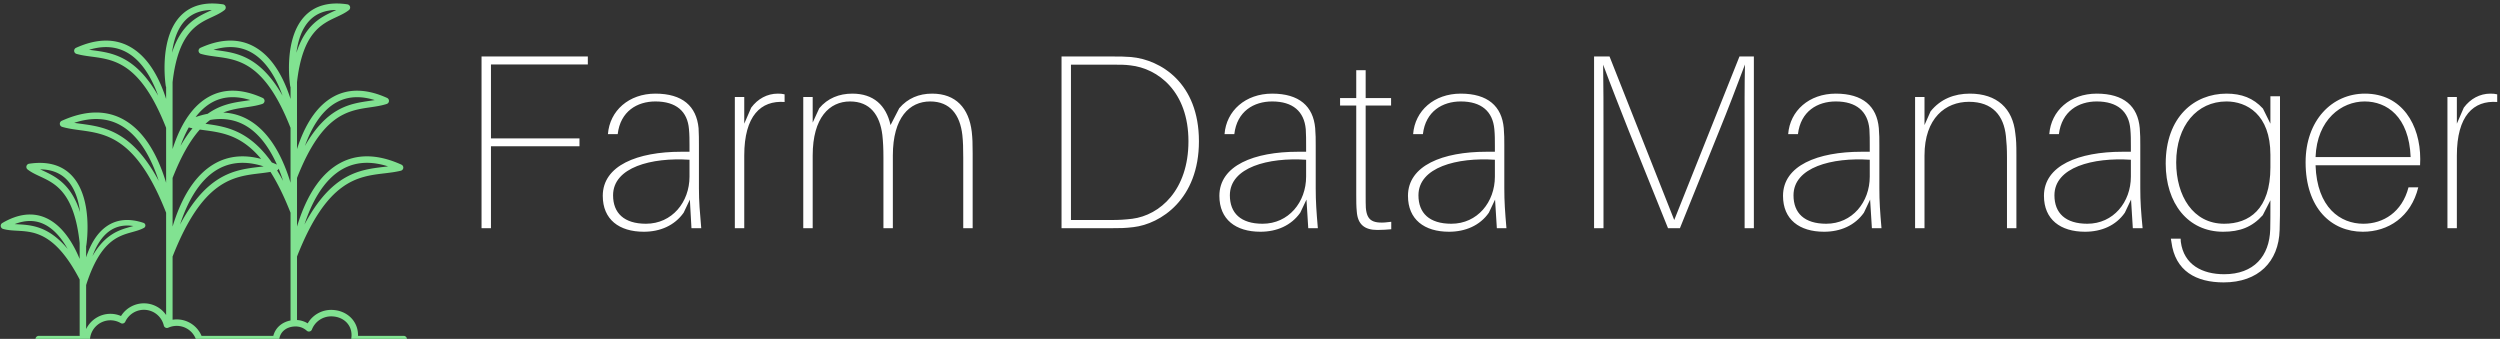
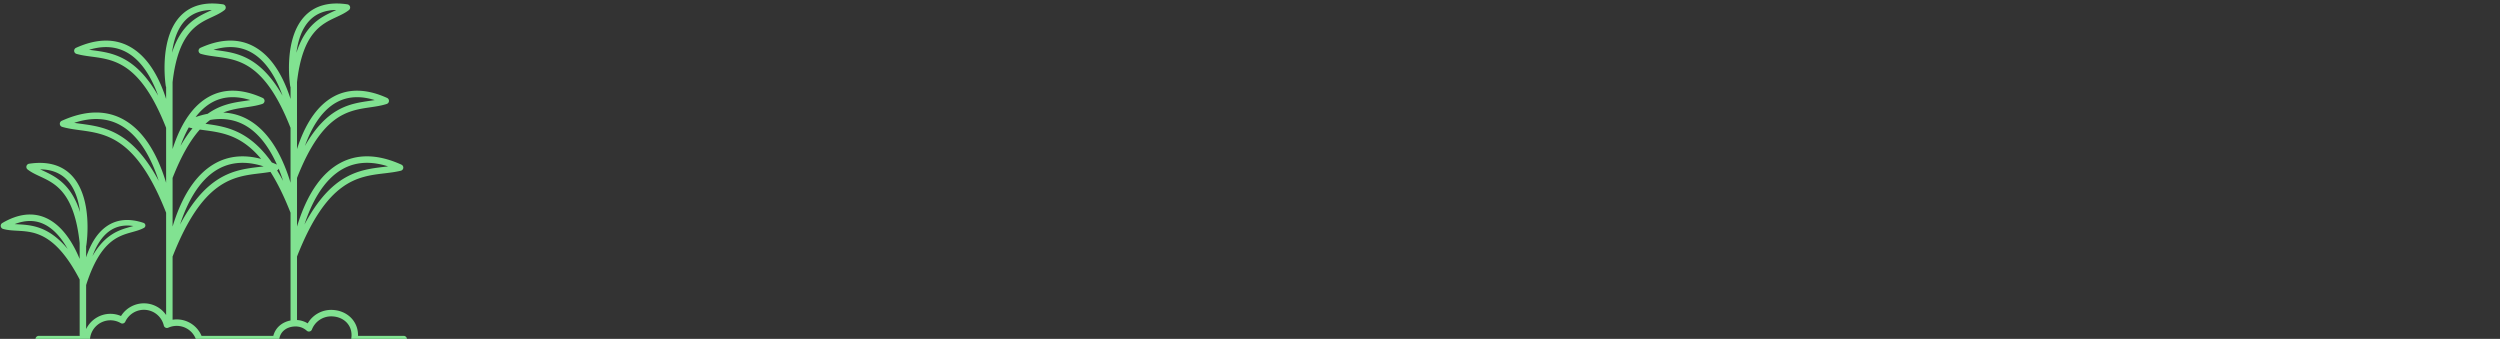
<svg xmlns="http://www.w3.org/2000/svg" data-v-423bf9ae="" viewBox="0 0 664 90" class="iconLeft">
  <rect x="0" y="0" width="664" height="90" fill="#333333" stroke="none" />
  <g data-v-423bf9ae="" id="6855813d-939d-443a-8e3c-a36759b754f1" fill="#FFFFFF" transform="matrix(4.721,0,0,4.721,121.477,-3.505)">
-     <path d="M1.89 4.37L7.34 4.37L7.34 3.92L1.36 3.92L1.36 13.58L1.89 13.58L1.89 8.97L6.87 8.97L6.87 8.53L1.89 8.53ZM13.17 13.58L13.72 13.58C13.64 12.64 13.59 12.10 13.59 11.33L13.59 8.92C13.59 8.55 13.59 8.32 13.57 7.95C13.45 6.72 12.67 6.01 11.14 6.01C9.65 6.01 8.57 6.97 8.47 8.29L9.02 8.29C9.17 7 10.12 6.45 11.14 6.45C12.31 6.45 12.95 7.01 13.03 8.01C13.06 8.32 13.06 8.61 13.06 8.95L13.06 9.28L12.59 9.28C10.14 9.28 8.18 10.05 8.18 11.76C8.18 13.09 9.10 13.78 10.49 13.78C11.41 13.78 12.22 13.43 12.73 12.71L13.08 11.97ZM10.61 13.33C9.38 13.33 8.76 12.73 8.76 11.73C8.76 10.15 10.93 9.59 13.06 9.73L13.06 10.68C13.06 12.11 12.08 13.33 10.61 13.33ZM18.03 6.01C17.43 6.01 16.90 6.30 16.53 6.80L16.14 7.70L16.14 6.20L15.61 6.20L15.61 13.58L16.14 13.58L16.14 9.49C16.14 7.25 17.08 6.38 18.41 6.48L18.41 6.05C18.30 6.02 18.17 6.01 18.03 6.01ZM28.94 8.16C28.78 6.82 28.04 6.01 26.71 6.01C25.97 6.01 25.34 6.27 24.86 6.83L24.37 7.78C24.12 6.66 23.41 6.01 22.22 6.01C21.48 6.01 20.83 6.27 20.36 6.83L19.99 7.64L19.99 6.20L19.46 6.20L19.46 13.58L19.99 13.58L19.99 9.49C19.99 7.35 20.94 6.45 22.09 6.45C23.21 6.45 23.77 7.20 23.91 8.34C23.95 8.72 23.97 9.06 23.97 9.62L23.97 13.58L24.50 13.58L24.50 9.49C24.50 7.35 25.44 6.45 26.60 6.45C27.72 6.45 28.28 7.20 28.41 8.34C28.45 8.72 28.46 9.06 28.46 9.62L28.46 13.58L28.99 13.58L28.99 9.38C28.99 8.78 28.98 8.54 28.94 8.16ZM37.90 3.95C37.51 3.92 37.28 3.92 36.82 3.92L33.99 3.92L33.99 13.58L36.81 13.58C37.27 13.58 37.55 13.58 38.04 13.52C39.56 13.34 41.72 11.96 41.72 8.69C41.72 5.40 39.56 4.10 37.90 3.95ZM37.97 13.05C37.55 13.10 37.24 13.12 36.78 13.12L34.52 13.12L34.52 4.38L36.81 4.38C37.31 4.38 37.55 4.38 37.86 4.42C39.41 4.59 41.13 5.88 41.13 8.69C41.13 11.44 39.52 12.85 37.97 13.05ZM47.87 13.58L48.41 13.58C48.33 12.64 48.29 12.10 48.29 11.33L48.29 8.92C48.29 8.55 48.29 8.32 48.26 7.95C48.15 6.72 47.36 6.01 45.84 6.01C44.34 6.01 43.26 6.97 43.16 8.29L43.71 8.29C43.86 7 44.81 6.45 45.84 6.45C47.00 6.45 47.64 7.01 47.73 8.01C47.75 8.32 47.75 8.61 47.75 8.95L47.75 9.28L47.28 9.28C44.83 9.28 42.87 10.05 42.87 11.76C42.87 13.09 43.79 13.78 45.18 13.78C46.10 13.78 46.91 13.43 47.42 12.71L47.77 11.97ZM45.30 13.33C44.07 13.33 43.46 12.73 43.46 11.73C43.46 10.15 45.63 9.59 47.75 9.73L47.75 10.68C47.75 12.11 46.77 13.33 45.30 13.33ZM51.11 12.43C51.10 12.24 51.10 12.05 51.10 11.69L51.10 6.68L52.53 6.68L52.53 6.26L51.10 6.26L51.10 4.69L50.57 4.69L50.57 6.26L49.66 6.26L49.66 6.68L50.57 6.68L50.57 11.66C50.57 12.08 50.57 12.33 50.60 12.64C50.65 13.36 51.03 13.68 51.76 13.68C52.02 13.68 52.32 13.66 52.54 13.64L52.54 13.22C51.49 13.37 51.17 13.16 51.11 12.43ZM58.48 13.58L59.02 13.58C58.94 12.64 58.90 12.10 58.90 11.33L58.90 8.92C58.90 8.55 58.90 8.32 58.87 7.95C58.76 6.72 57.97 6.01 56.45 6.01C54.95 6.01 53.87 6.97 53.77 8.29L54.32 8.29C54.47 7 55.43 6.45 56.45 6.45C57.61 6.45 58.25 7.01 58.34 8.01C58.37 8.32 58.37 8.61 58.37 8.95L58.37 9.28L57.89 9.28C55.44 9.28 53.48 10.05 53.48 11.76C53.48 13.09 54.40 13.78 55.79 13.78C56.71 13.78 57.53 13.43 58.03 12.71L58.38 11.97ZM55.92 13.33C54.68 13.33 54.07 12.73 54.07 11.73C54.07 10.15 56.24 9.59 58.37 9.73L58.37 10.68C58.37 12.11 57.39 13.33 55.92 13.33ZM72.94 3.92L72.13 3.92L68.46 13.12L64.82 3.92L63.95 3.92L63.95 13.58L64.48 13.58L64.48 8.13C64.48 6.92 64.48 5.56 64.46 4.38C64.89 5.54 65.44 6.93 65.91 8.12L68.11 13.58L68.78 13.58L70.98 8.13C71.47 6.93 72.00 5.54 72.44 4.37C72.41 5.54 72.42 6.92 72.42 8.13L72.42 13.58L72.94 13.58ZM79.58 13.58L80.12 13.58C80.04 12.64 80.00 12.10 80.00 11.33L80.00 8.92C80.00 8.55 80.00 8.32 79.97 7.95C79.86 6.72 79.07 6.01 77.55 6.01C76.05 6.01 74.97 6.97 74.87 8.29L75.42 8.29C75.57 7 76.52 6.45 77.55 6.45C78.71 6.45 79.35 7.01 79.44 8.01C79.46 8.32 79.46 8.61 79.46 8.95L79.46 9.28L78.99 9.28C76.54 9.28 74.58 10.05 74.58 11.76C74.58 13.09 75.50 13.78 76.89 13.78C77.81 13.78 78.62 13.43 79.13 12.71L79.48 11.97ZM77.01 13.33C75.78 13.33 75.17 12.73 75.17 11.73C75.17 10.15 77.34 9.59 79.46 9.73L79.46 10.68C79.46 12.11 78.48 13.33 77.01 13.33ZM87.65 8.25C87.51 6.85 86.62 6.01 85.09 6.01C84.22 6.01 83.44 6.31 82.88 7.01L82.54 7.78L82.54 6.20L82.01 6.20L82.01 13.58L82.54 13.58L82.54 9.49C82.54 7.38 83.73 6.47 85.04 6.47C86.37 6.47 87.00 7.25 87.12 8.40C87.16 8.78 87.18 9.10 87.18 9.59L87.18 13.58L87.71 13.58L87.71 9.46C87.71 8.86 87.70 8.62 87.65 8.25ZM94.26 13.58L94.81 13.58C94.72 12.64 94.68 12.10 94.68 11.33L94.68 8.92C94.68 8.55 94.68 8.32 94.65 7.95C94.54 6.72 93.76 6.01 92.23 6.01C90.73 6.01 89.66 6.97 89.56 8.29L90.10 8.29C90.26 7 91.21 6.45 92.23 6.45C93.39 6.45 94.04 7.01 94.12 8.01C94.15 8.32 94.15 8.61 94.15 8.95L94.15 9.28L93.67 9.28C91.22 9.28 89.26 10.05 89.26 11.76C89.26 13.09 90.19 13.78 91.57 13.78C92.50 13.78 93.31 13.43 93.81 12.71L94.16 11.97ZM91.70 13.33C90.47 13.33 89.85 12.73 89.85 11.73C89.85 10.15 92.02 9.59 94.15 9.73L94.15 10.68C94.15 12.11 93.17 13.33 91.70 13.33ZM102.54 6.16L102.00 6.16L102.00 7.70L101.58 6.85C101.04 6.26 100.38 6.01 99.53 6.01C97.72 6.01 96.11 7.32 96.11 9.95C96.11 12.18 97.36 13.78 99.34 13.78C100.28 13.78 100.97 13.52 101.57 12.85L102.00 12.01L102.00 12.26C102.00 12.84 102.00 13.17 101.99 13.64C101.95 15.15 101.07 16.17 99.40 16.17C98.17 16.17 97.13 15.64 96.96 14.35L96.95 14.17L96.40 14.17L96.43 14.35C96.64 16.00 97.83 16.63 99.37 16.63C101.32 16.63 102.47 15.47 102.52 13.68C102.54 13.22 102.54 12.64 102.54 11.65ZM99.40 13.33C97.64 13.33 96.70 11.75 96.70 9.88C96.70 7.81 97.87 6.45 99.53 6.45C100.66 6.45 102.00 7.17 102.00 9.45L102.00 10.16C102.00 12.52 100.80 13.33 99.40 13.33ZM110.43 9.69C110.43 7.77 109.41 6.01 107.32 6.01C105.45 6.01 103.98 7.53 103.98 9.87C103.98 12.46 105.43 13.78 107.20 13.78C108.63 13.78 109.91 12.95 110.32 11.28L109.77 11.28C109.41 12.68 108.35 13.33 107.23 13.33C105.94 13.33 104.62 12.43 104.54 10.04L110.42 10.04C110.43 9.86 110.43 9.76 110.43 9.69ZM107.30 6.45C108.54 6.45 109.80 7.29 109.89 9.58L104.54 9.58C104.62 7.46 106.01 6.45 107.30 6.45ZM114.38 6.01C113.78 6.01 113.25 6.30 112.88 6.80L112.49 7.70L112.49 6.20L111.96 6.20L111.96 13.58L112.49 13.58L112.49 9.49C112.49 7.25 113.43 6.38 114.76 6.48L114.76 6.05C114.65 6.02 114.52 6.01 114.38 6.01Z" />
-   </g>
+     </g>
  <g data-v-423bf9ae="" id="af914b8d-ab4c-44af-a224-2b38e9c562dd" transform="matrix(1.235,0,0,1.235,-7.391,-17.509)" stroke="none" fill="#81E291">
    <path d="M92.805 86.409h-9.828l.003-.171c0-3.087-2.493-5.415-5.799-5.415a5.84 5.84 0 0 0-5.021 2.901 4.931 4.931 0 0 0-2.301-.721V69.351c6.439-16.418 13.004-17.203 18.797-17.894 1.233-.147 2.397-.286 3.534-.566a.694.694 0 0 0 .12-1.308c-5.069-2.293-9.557-2.377-13.34-.25-3.622 2.037-6.49 6-8.526 11.779-.216.614-.41 1.214-.585 1.792v-10.46c5.367-13.671 10.882-14.479 15.748-15.189 1.246-.182 2.422-.353 3.554-.727a.695.695 0 0 0 .068-1.293c-4.414-1.997-8.327-2.068-11.627-.212-3.154 1.774-5.65 5.22-7.42 10.242-.116.329-.222.651-.324.969V31.873l-.002-.02c1.207-10.61 5.227-12.489 8.473-14.002.978-.456 1.902-.886 2.692-1.505a.695.695 0 0 0-.325-1.236c-3.838-.576-6.873.226-9.02 2.384-4.826 4.851-3.349 14.764-3.283 15.183a.696.696 0 0 0 .075.221v2.563a34.43 34.43 0 0 0-.324-.969c-1.77-5.023-4.266-8.469-7.42-10.243-3.301-1.856-7.213-1.784-11.627.212a.695.695 0 0 0 .093 1.301c1.039.302 2.121.446 3.266.598 4.948.658 10.555 1.408 16.012 15.31v11.812a40.776 40.776 0 0 0-.585-1.793c-2.036-5.78-4.905-9.743-8.526-11.779a11.848 11.848 0 0 0-5.359-1.522c1.666-.667 3.293-.907 4.852-1.134 1.245-.182 2.422-.353 3.553-.727a.695.695 0 0 0 .068-1.293c-4.414-1.997-8.326-2.068-11.627-.212-3.154 1.773-5.65 5.22-7.42 10.242-.116.329-.222.651-.324.969v-14.36l-.002-.018c1.206-10.611 5.226-12.49 8.473-14.004.978-.456 1.902-.886 2.692-1.505a.695.695 0 0 0-.325-1.236c-3.838-.576-6.873.226-9.02 2.384-4.826 4.851-3.349 14.764-3.283 15.183a.682.682 0 0 0 .075.22v2.564a34.43 34.43 0 0 0-.324-.969c-1.769-5.023-4.266-8.469-7.42-10.243-3.301-1.856-7.212-1.785-11.627.212a.695.695 0 0 0 .093 1.301c1.039.302 2.121.446 3.266.598 4.948.658 10.554 1.408 16.012 15.31v11.811a40.316 40.316 0 0 0-.585-1.792c-2.036-5.779-4.905-9.743-8.526-11.779-3.783-2.127-8.271-2.043-13.34.25a.694.694 0 0 0 .089 1.3c1.215.36 2.482.531 3.823.713 5.73.775 12.223 1.654 18.54 17.756v22a5.78 5.78 0 0 0-4.785-2.516 5.825 5.825 0 0 0-4.916 2.725 5.789 5.789 0 0 0-2.285-.469c-2.275 0-4.272 1.334-5.217 3.276v-9.472l.007-.014c3.025-9.453 6.84-10.515 9.906-11.368.898-.25 1.745-.486 2.515-.899a.593.593 0 0 0-.094-1.088c-3.033-1.005-5.668-.778-7.83.678-2.312 1.557-3.688 4.253-4.504 6.742V67.1a.691.691 0 0 0 .041-.145c.065-.42 1.543-10.332-3.283-15.184-2.147-2.158-5.181-2.959-9.02-2.383a.695.695 0 0 0-.325 1.236c.79.618 1.714 1.049 2.692 1.505 3.277 1.527 7.341 3.43 8.505 14.303v3.434c-1.298-3.149-3.634-7.26-7.378-8.873-2.796-1.204-5.911-.818-9.259 1.146a.696.696 0 0 0 .158 1.267c.964.28 1.982.336 3.059.395 3.657.201 8.207.451 13.42 10.488V86.21c0 .07.013.136.033.2h-8.838a.695.695 0 1 0 0 1.39h10.324a.694.694 0 0 0 .693-.646 4.42 4.42 0 0 1 4.396-4.094 4.4 4.4 0 0 1 2.222.602.696.696 0 0 0 .981-.307 4.427 4.427 0 0 1 3.998-2.551 4.392 4.392 0 0 1 4.285 3.375.693.693 0 0 0 .962.472 4.375 4.375 0 0 1 1.811-.389 4.395 4.395 0 0 1 4.197 3.056c.092.288.36.482.662.482h16.502a.695.695 0 0 0 .691-.621c.18-1.671 1.603-2.794 3.541-2.794.876 0 1.721.325 2.378.916a.696.696 0 0 0 1.113-.267 4.437 4.437 0 0 1 4.112-2.82c2.554 0 4.408 1.692 4.408 4.025 0 .246-.022.498-.065.748a.696.696 0 0 0 .686.813h10.595a.695.695 0 1 0 0-1.391zM79.653 50.543c1.601-.9 3.358-1.35 5.258-1.35 1.432 0 2.945.255 4.534.766-.313.04-.632.078-.955.117-5.041.602-11.137 1.329-17.027 12.385 1.405-4.315 3.91-9.513 8.19-11.918zm-1.367-14.311c1.371-.77 2.875-1.155 4.503-1.155 1.197 0 2.461.208 3.787.624-.382.063-.772.12-1.17.178-4.115.6-9.059 1.322-13.845 9.68 1.256-3.506 3.349-7.43 6.725-9.327zM52.639 24.983c-.25-.033-.497-.066-.74-.1 3.069-.93 5.799-.738 8.141.577 3.365 1.891 5.455 5.795 6.713 9.293-4.879-8.541-9.92-9.212-14.114-9.77zm-26.757 0c-.25-.033-.497-.066-.74-.1 3.07-.93 5.8-.738 8.141.577 3.365 1.891 5.455 5.795 6.713 9.293-4.879-8.541-9.92-9.212-14.114-9.77zm-2.524 15.813c-.48-.065-.951-.128-1.41-.2 3.77-1.252 7.116-1.077 9.968.526 4.295 2.413 6.803 7.639 8.204 11.964-5.778-10.804-11.79-11.618-16.762-12.29zm6.32 22.971c1.075-.723 2.302-1.086 3.667-1.086.426 0 .865.035 1.317.106-.184.053-.371.105-.561.158-2.402.668-5.477 1.524-8.228 6.298.768-2.1 1.961-4.236 3.805-5.476zM9.774 62.412c-.214-.012-.424-.023-.632-.036 2.188-.857 4.214-.895 6.044-.107 2.336 1.005 4.088 3.204 5.341 5.443-4.101-4.935-7.84-5.14-10.753-5.3zM15.2 50.868c-.193-.09-.385-.179-.572-.269 2.349.019 4.243.738 5.65 2.151 1.794 1.802 2.602 4.496 2.931 7.041-1.971-6.109-5.364-7.69-8.009-8.923zm57.462-32.393c1.406-1.414 3.301-2.134 5.651-2.153a64.21 64.21 0 0 1-.572.269c-2.647 1.234-6.044 2.817-8.013 8.936.329-2.546 1.136-5.245 2.934-7.052zm-6.748 31.98c.367.893.687 1.779.963 2.63a40.275 40.275 0 0 0-1.301-2.255.683.683 0 0 0 .338-.375zm-7.242-9.333c3.172 1.783 5.367 5.1 6.864 8.454a23.837 23.837 0 0 0-1.097-.461c-4.979-7.017-9.999-7.734-14.262-8.31.337-.306.674-.583 1.009-.834 2.77-.472 5.276-.091 7.486 1.151zm-7.146-4.888c1.371-.771 2.877-1.157 4.506-1.157 1.197 0 2.461.208 3.787.624-.382.063-.772.12-1.17.178-2.443.356-5.178.756-7.999 2.771-.847.162-1.715.398-2.603.704.972-1.261 2.12-2.356 3.479-3.12zm-4.944 5.35c.264.068.53.13.799.184-.863 1.052-1.726 2.303-2.584 3.803a26.59 26.59 0 0 1 1.785-3.987zm2.379.456c.318.046.641.09.967.134 3.823.517 7.985 1.081 12.208 6.179-3.687-.979-7.014-.656-9.924.98-3.621 2.037-6.49 6-8.526 11.779-.216.614-.41 1.214-.585 1.793V52.444c1.947-4.958 3.912-8.221 5.86-10.404zm13.727 7.92c-.313.04-.631.078-.955.117-5.041.602-11.137 1.33-17.027 12.386 1.405-4.316 3.91-9.514 8.19-11.919 1.601-.9 3.358-1.35 5.258-1.35 1.432 0 2.945.255 4.534.766zM45.907 18.473c1.406-1.412 3.301-2.132 5.65-2.151l-.572.269c-2.645 1.233-6.038 2.815-8.008 8.923.329-2.545 1.136-5.239 2.93-7.041zm18.857 67.936H49.326a5.78 5.78 0 0 0-6.225-3.471V69.351c6.439-16.418 13.004-17.203 18.797-17.894a48.606 48.606 0 0 0 2.256-.309c1.44 2.262 2.881 5.13 4.314 8.782V83.1c-1.866.354-3.273 1.595-3.704 3.309z" />
  </g>
</svg>